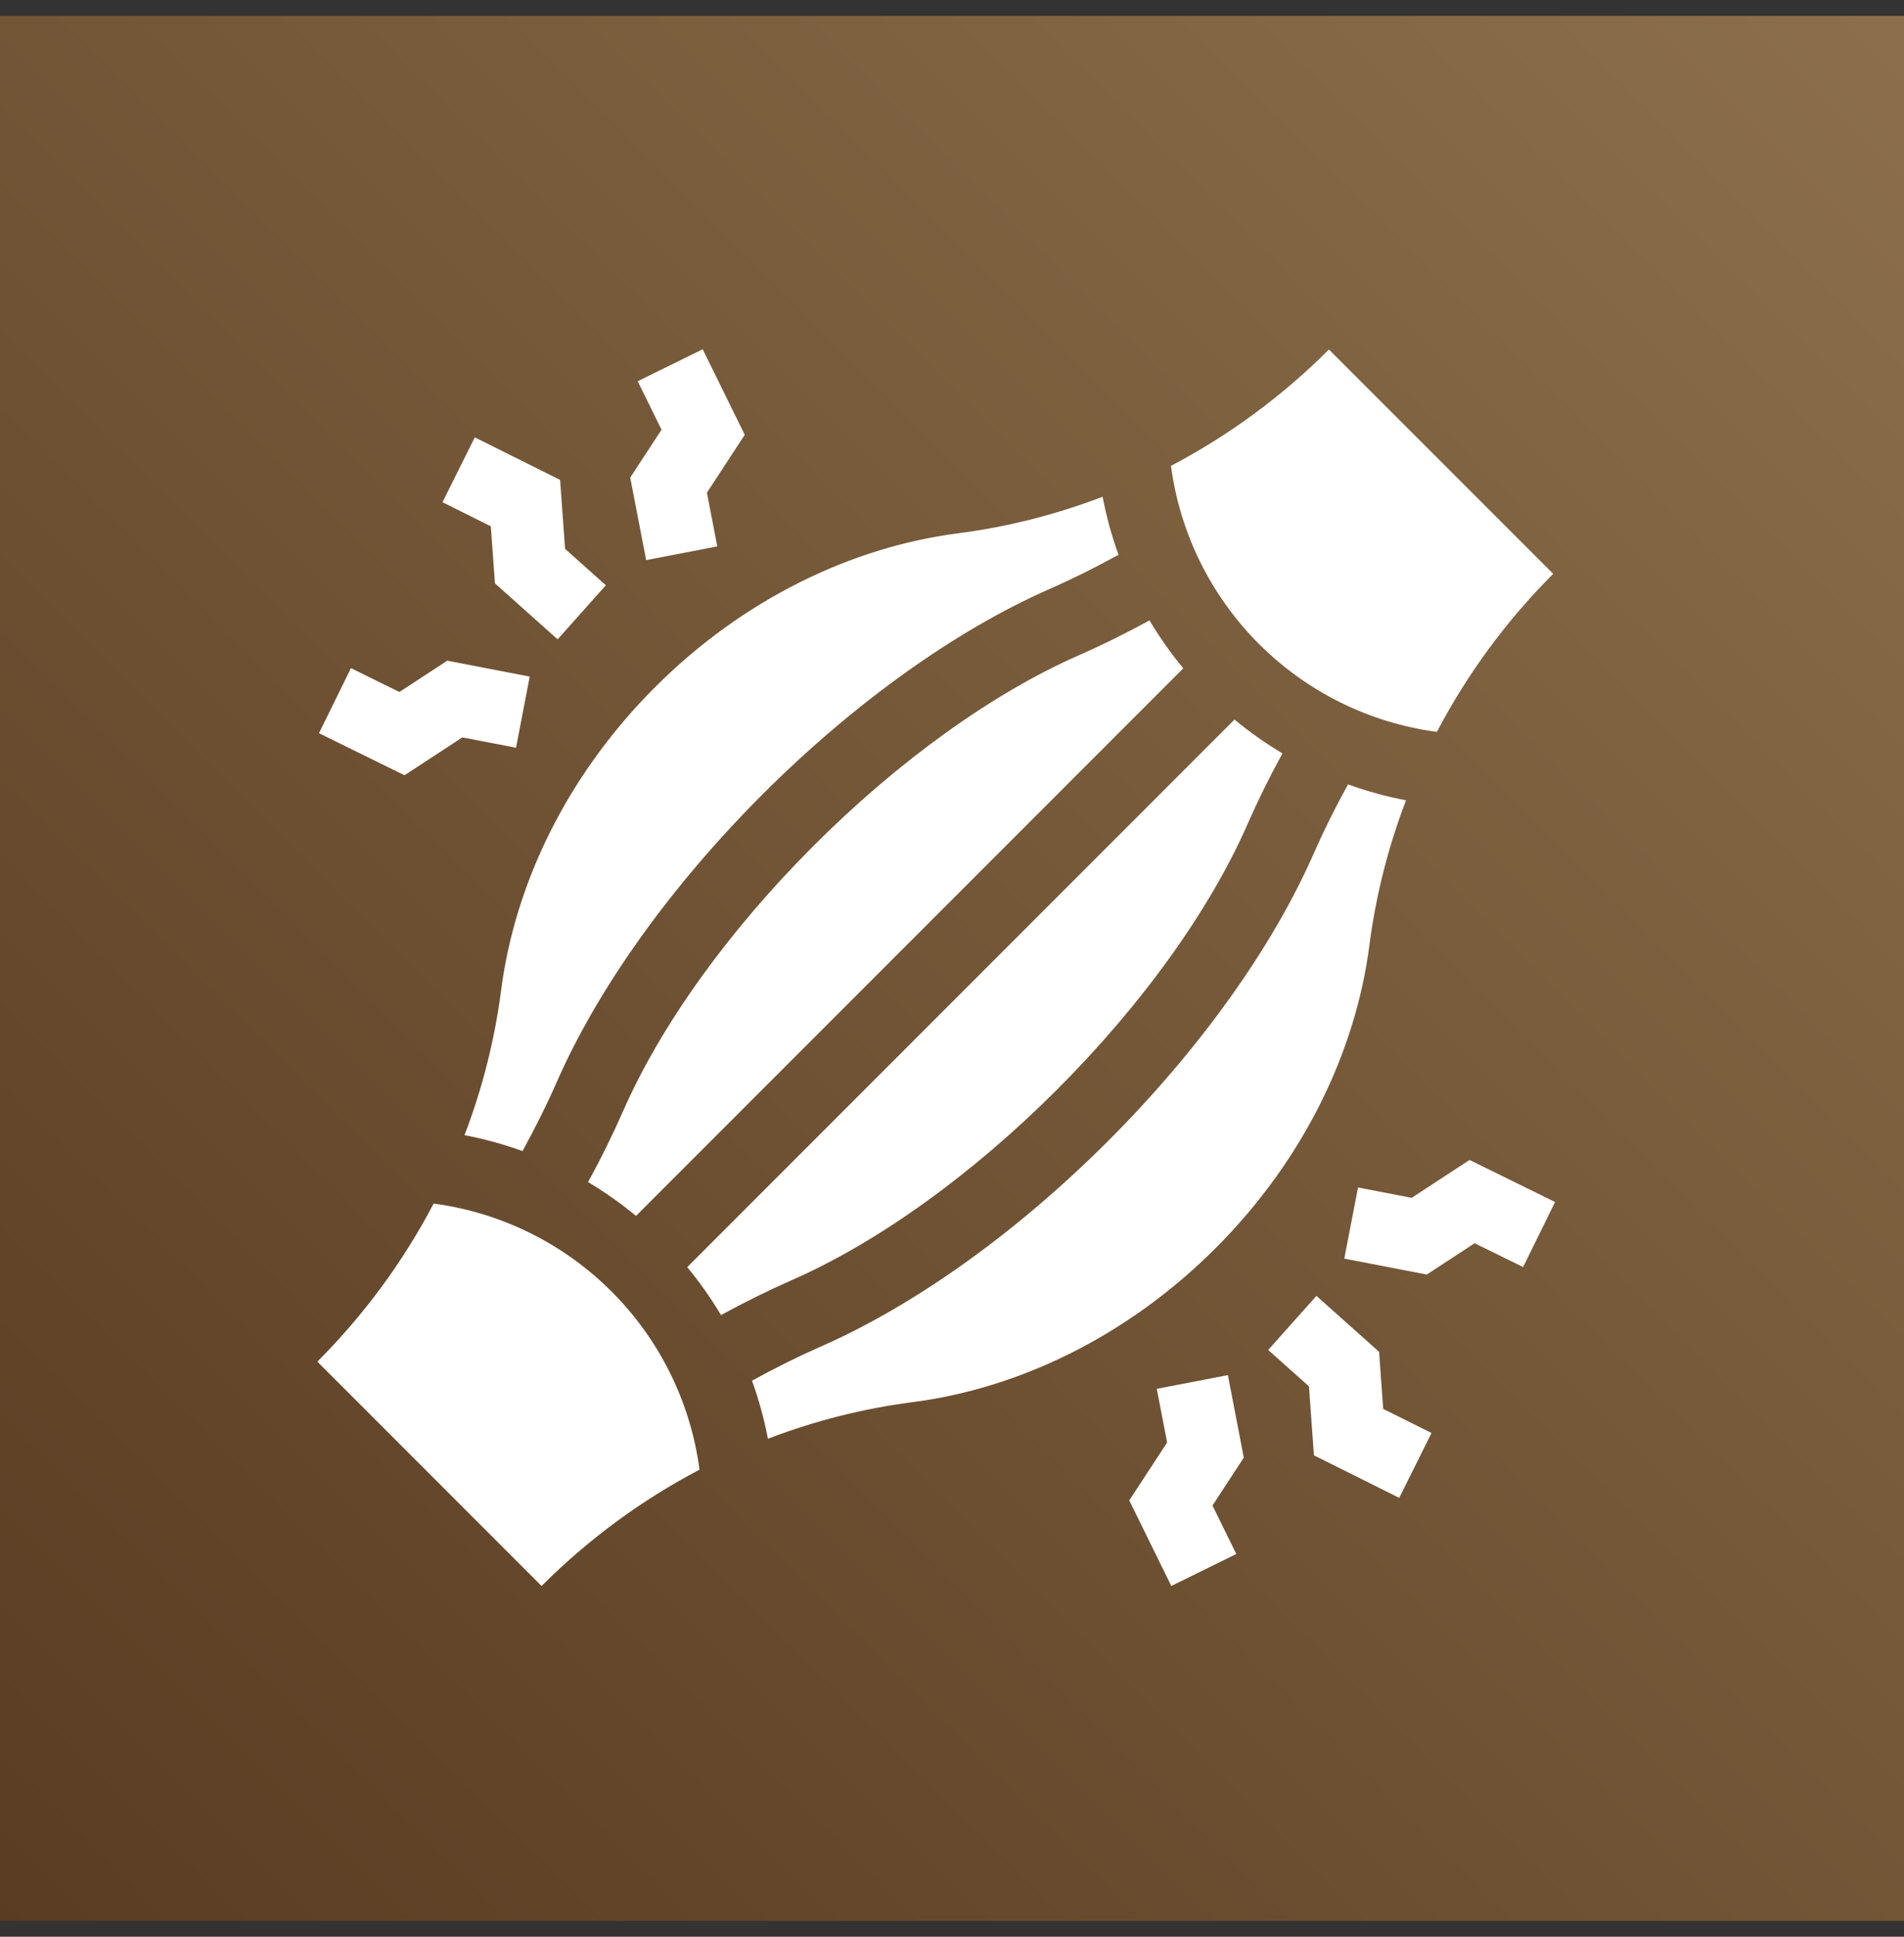
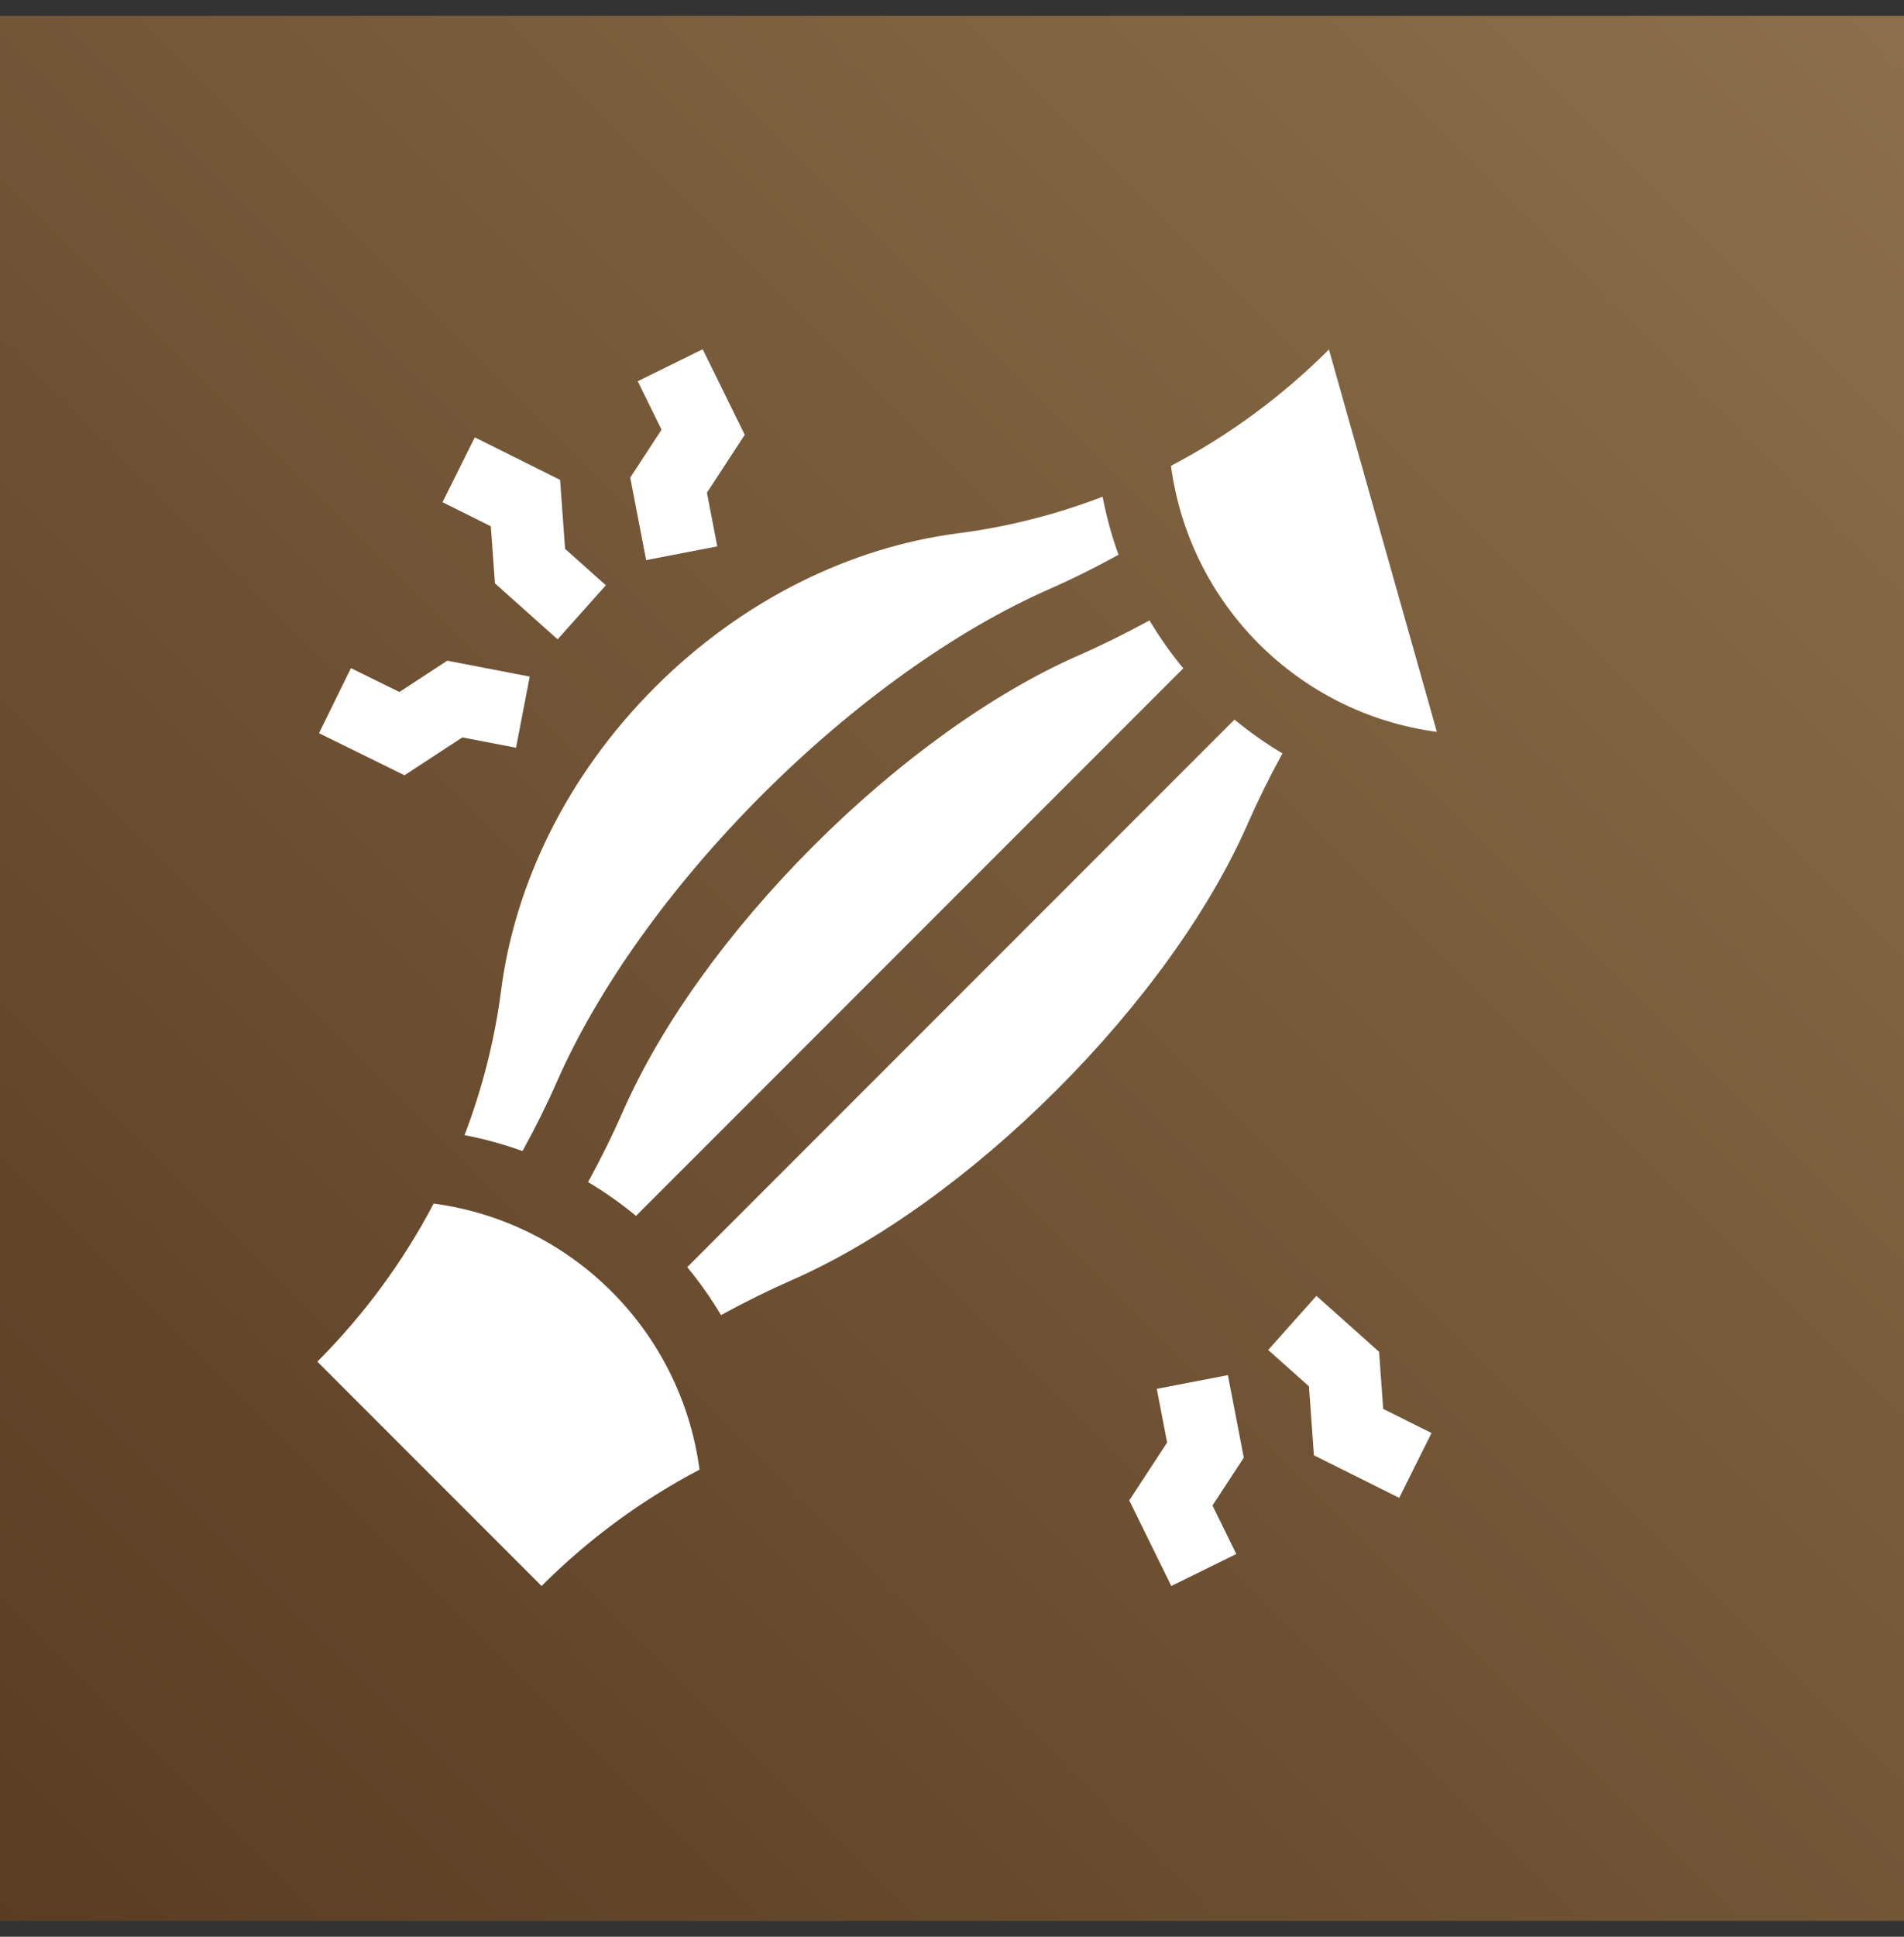
<svg xmlns="http://www.w3.org/2000/svg" width="60" height="61" viewBox="0 0 60 61" fill="none">
  <rect x="0" y="0" width="60" height="61" fill="#333333" stroke="none" />
  <rect width="60" height="60" transform="translate(0 0.5)" fill="url(#paint0_linear_111_212)" />
  <path d="M33.31 34.318C35.994 31.634 38.126 28.664 39.314 25.955C39.636 25.221 40.004 24.476 40.413 23.729C39.881 23.412 39.377 23.056 38.902 22.664L21.656 39.91C22.048 40.384 22.404 40.889 22.721 41.42C23.468 41.012 24.214 40.643 24.947 40.321C27.657 39.133 30.627 37.001 33.31 34.318Z" fill="white" />
  <path d="M15.791 31.192C15.588 32.763 15.197 34.292 14.638 35.753C15.266 35.873 15.876 36.042 16.465 36.254C16.868 35.525 17.229 34.8 17.541 34.089C18.84 31.125 21.142 27.907 24.021 25.028C26.9 22.149 30.118 19.848 33.081 18.548C33.793 18.236 34.518 17.875 35.247 17.473C35.034 16.884 34.866 16.273 34.746 15.645C33.285 16.205 31.755 16.596 30.184 16.798C26.837 17.231 23.418 18.868 20.639 21.647C17.861 24.425 16.223 27.844 15.791 31.192Z" fill="white" />
  <path d="M25.635 26.642C22.951 29.325 20.819 32.295 19.631 35.005C19.309 35.738 18.941 36.484 18.532 37.231C19.064 37.548 19.568 37.904 20.043 38.296L37.288 21.05C36.897 20.576 36.54 20.071 36.224 19.54C35.476 19.948 34.731 20.317 33.998 20.638C31.288 21.827 28.318 23.959 25.635 26.642Z" fill="white" />
  <path d="M13.665 37.908C12.709 39.731 11.474 41.411 10 42.886L10 42.886L17.067 49.953L17.067 49.952C18.541 48.478 20.221 47.244 22.044 46.288C21.461 41.921 18.031 38.492 13.665 37.908Z" fill="white" />
-   <path d="M43.154 29.768C43.357 28.198 43.748 26.668 44.307 25.207C43.679 25.087 43.069 24.918 42.48 24.706C42.077 25.434 41.716 26.16 41.404 26.871C40.105 29.835 37.803 33.052 34.924 35.932C32.045 38.811 28.827 41.112 25.864 42.412C25.152 42.724 24.427 43.084 23.698 43.487C23.91 44.076 24.079 44.687 24.199 45.315C25.66 44.755 27.19 44.364 28.761 44.162C32.108 43.729 35.527 42.092 38.306 39.313C41.084 36.535 42.722 33.116 43.154 29.768Z" fill="white" />
-   <path d="M45.28 23.052C46.236 21.229 47.471 19.548 48.945 18.074L41.878 11.008C40.404 12.482 38.724 13.716 36.9 14.672C37.484 19.038 40.914 22.468 45.28 23.052Z" fill="white" />
+   <path d="M45.28 23.052L41.878 11.008C40.404 12.482 38.724 13.716 36.9 14.672C37.484 19.038 40.914 22.468 45.28 23.052Z" fill="white" />
  <path d="M15.597 18.374L17.572 20.137L19.092 18.434L17.807 17.287L17.65 15.115L14.962 13.775L13.944 15.818L15.467 16.577L15.597 18.374Z" fill="white" />
  <path d="M20.362 17.641L22.603 17.209L22.277 15.518L23.469 13.695L22.144 11L20.096 12.007L20.847 13.534L19.86 15.042L20.362 17.641Z" fill="white" />
  <path d="M14.57 23.225L16.261 23.551L16.693 21.31L14.094 20.809L12.586 21.795L11.059 21.044L10.052 23.093L12.747 24.418L14.57 23.225Z" fill="white" />
  <path d="M43.459 42.578L41.484 40.815L39.964 42.518L41.249 43.665L41.405 45.837L44.093 47.177L45.111 45.134L43.588 44.375L43.459 42.578Z" fill="white" />
  <path d="M38.694 43.311L36.453 43.743L36.779 45.434L35.586 47.257L36.911 49.952L38.959 48.945L38.209 47.418L39.195 45.91L38.694 43.311Z" fill="white" />
-   <path d="M46.309 36.534L44.486 37.727L42.795 37.401L42.362 39.642L44.962 40.143L46.469 39.157L47.997 39.908L49.004 37.859L46.309 36.534Z" fill="white" />
  <defs>
    <linearGradient id="paint0_linear_111_212" x1="9.36911e-07" y1="60.5" x2="60" y2="0.5" gradientUnits="userSpaceOnUse">
      <stop stop-color="#593C22" />
      <stop offset="1" stop-color="#8C6F4A" />
    </linearGradient>
  </defs>
</svg>